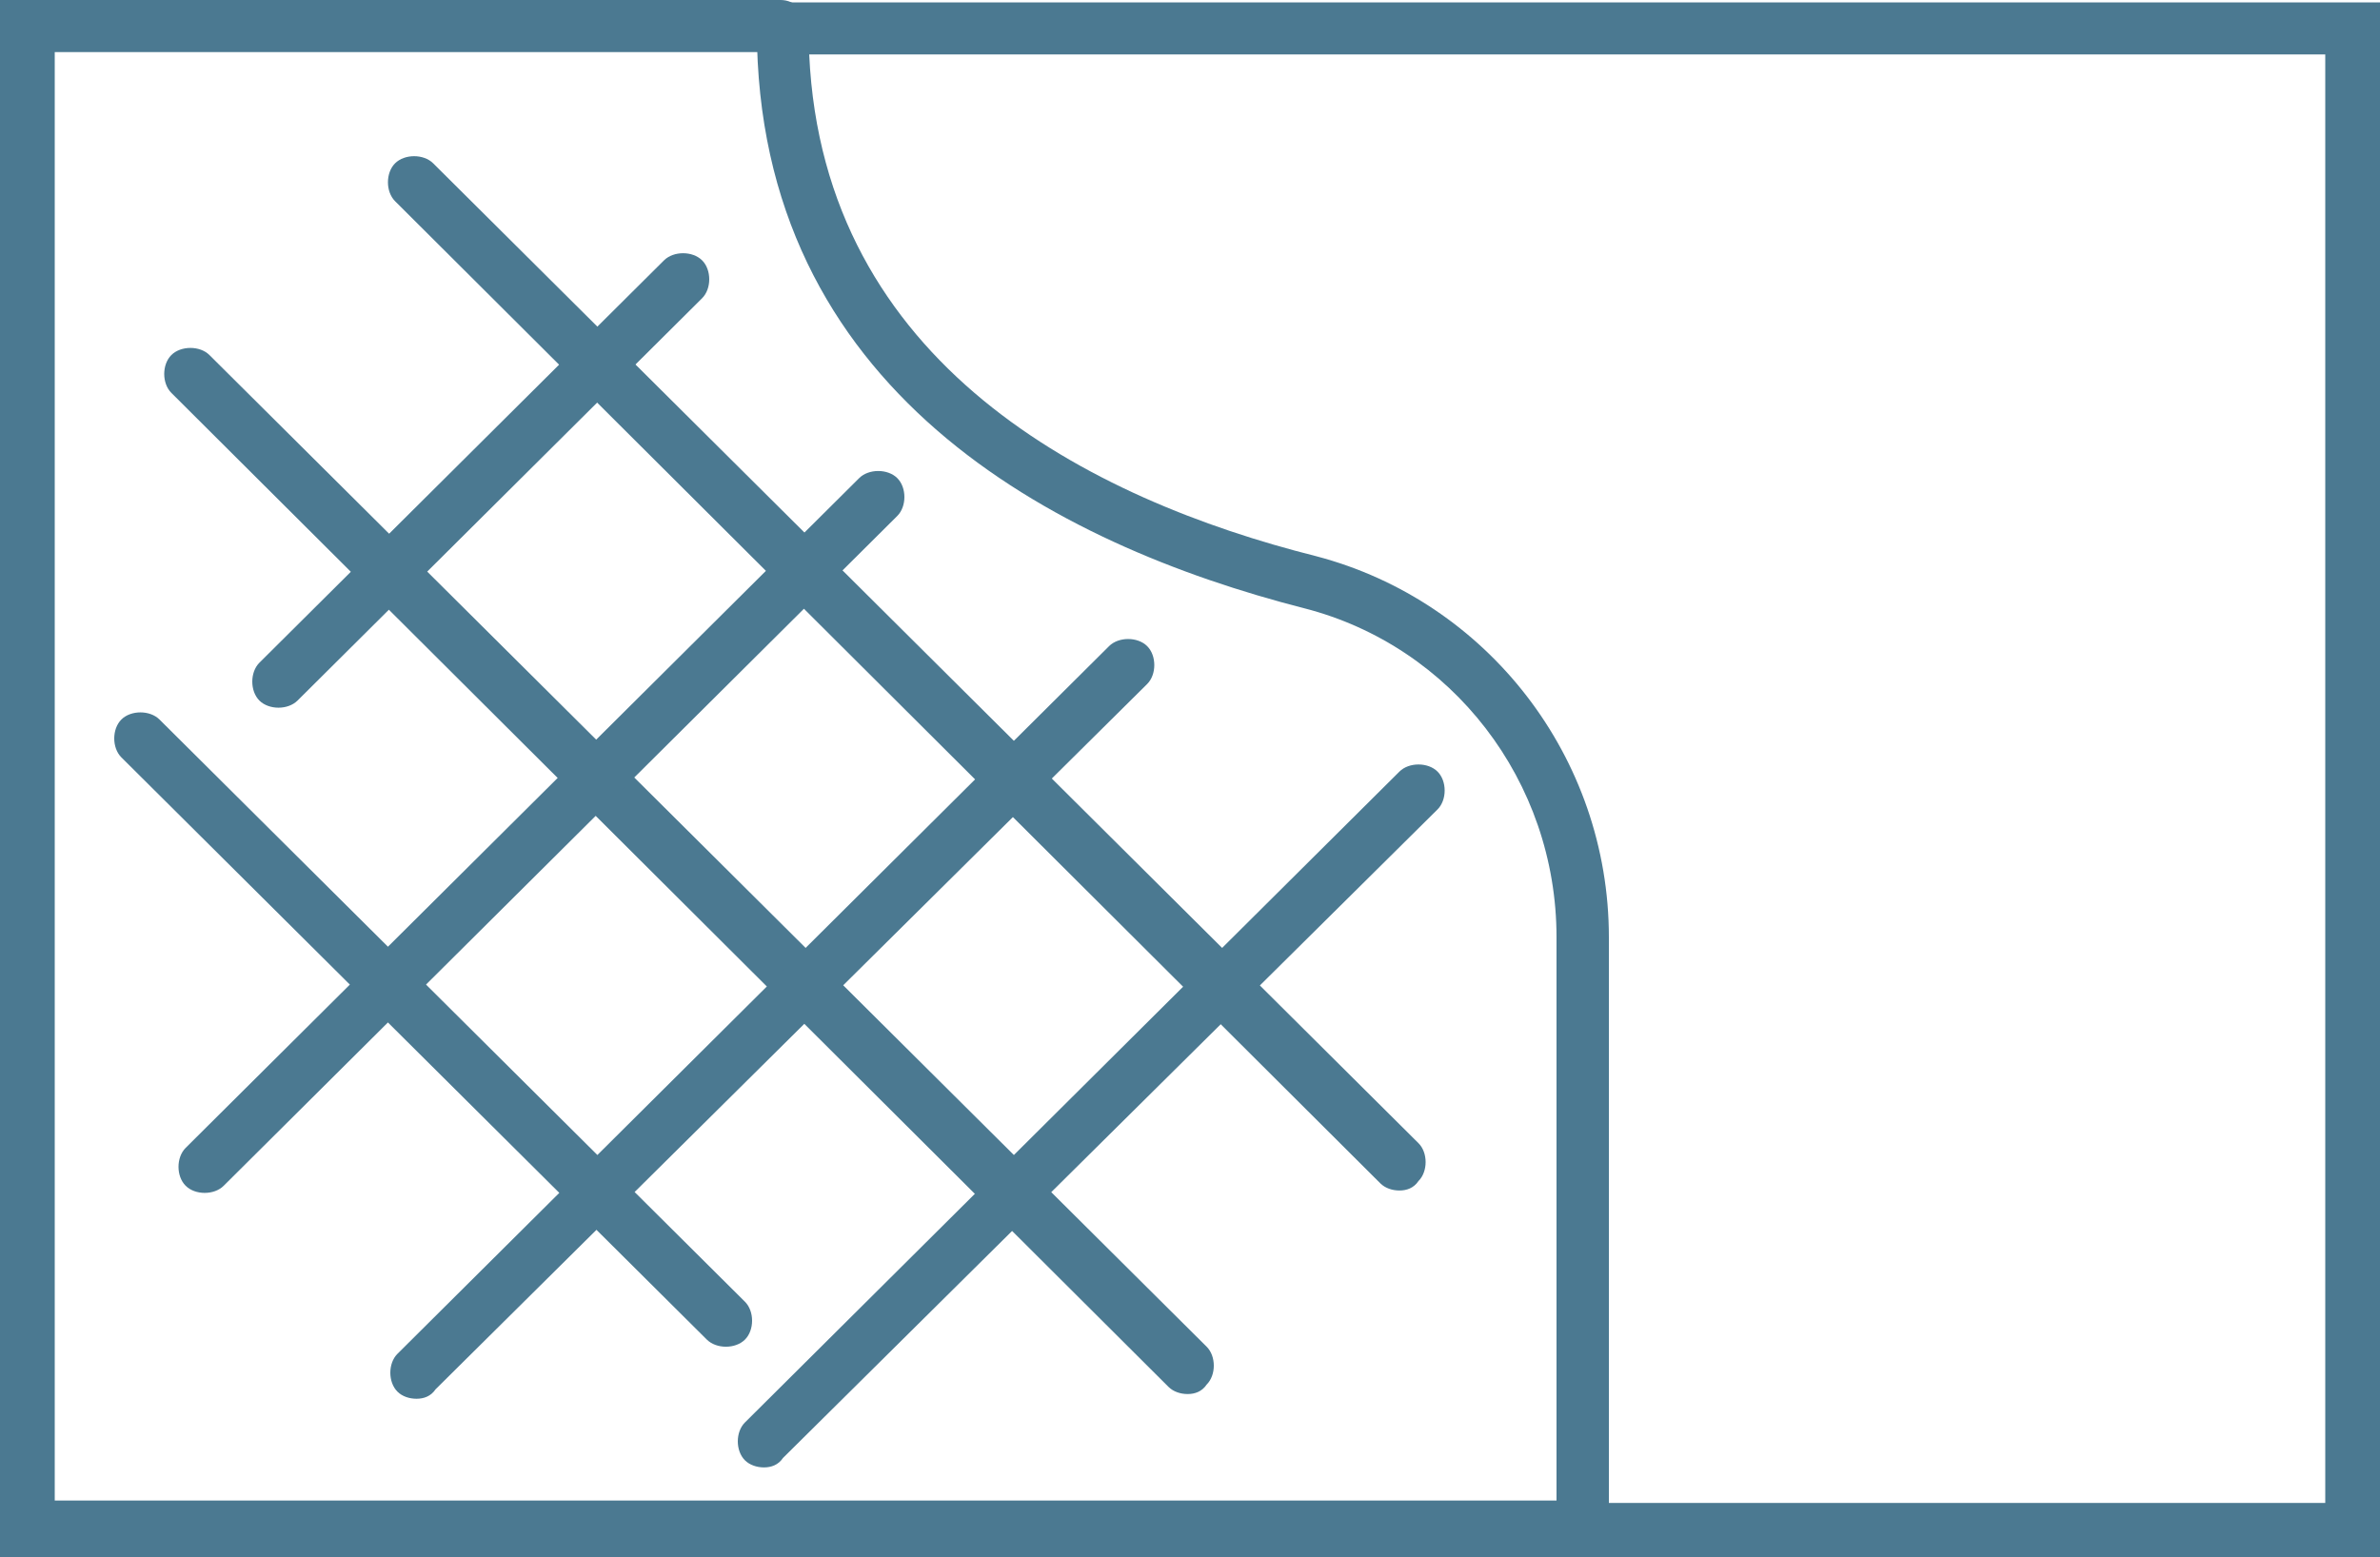
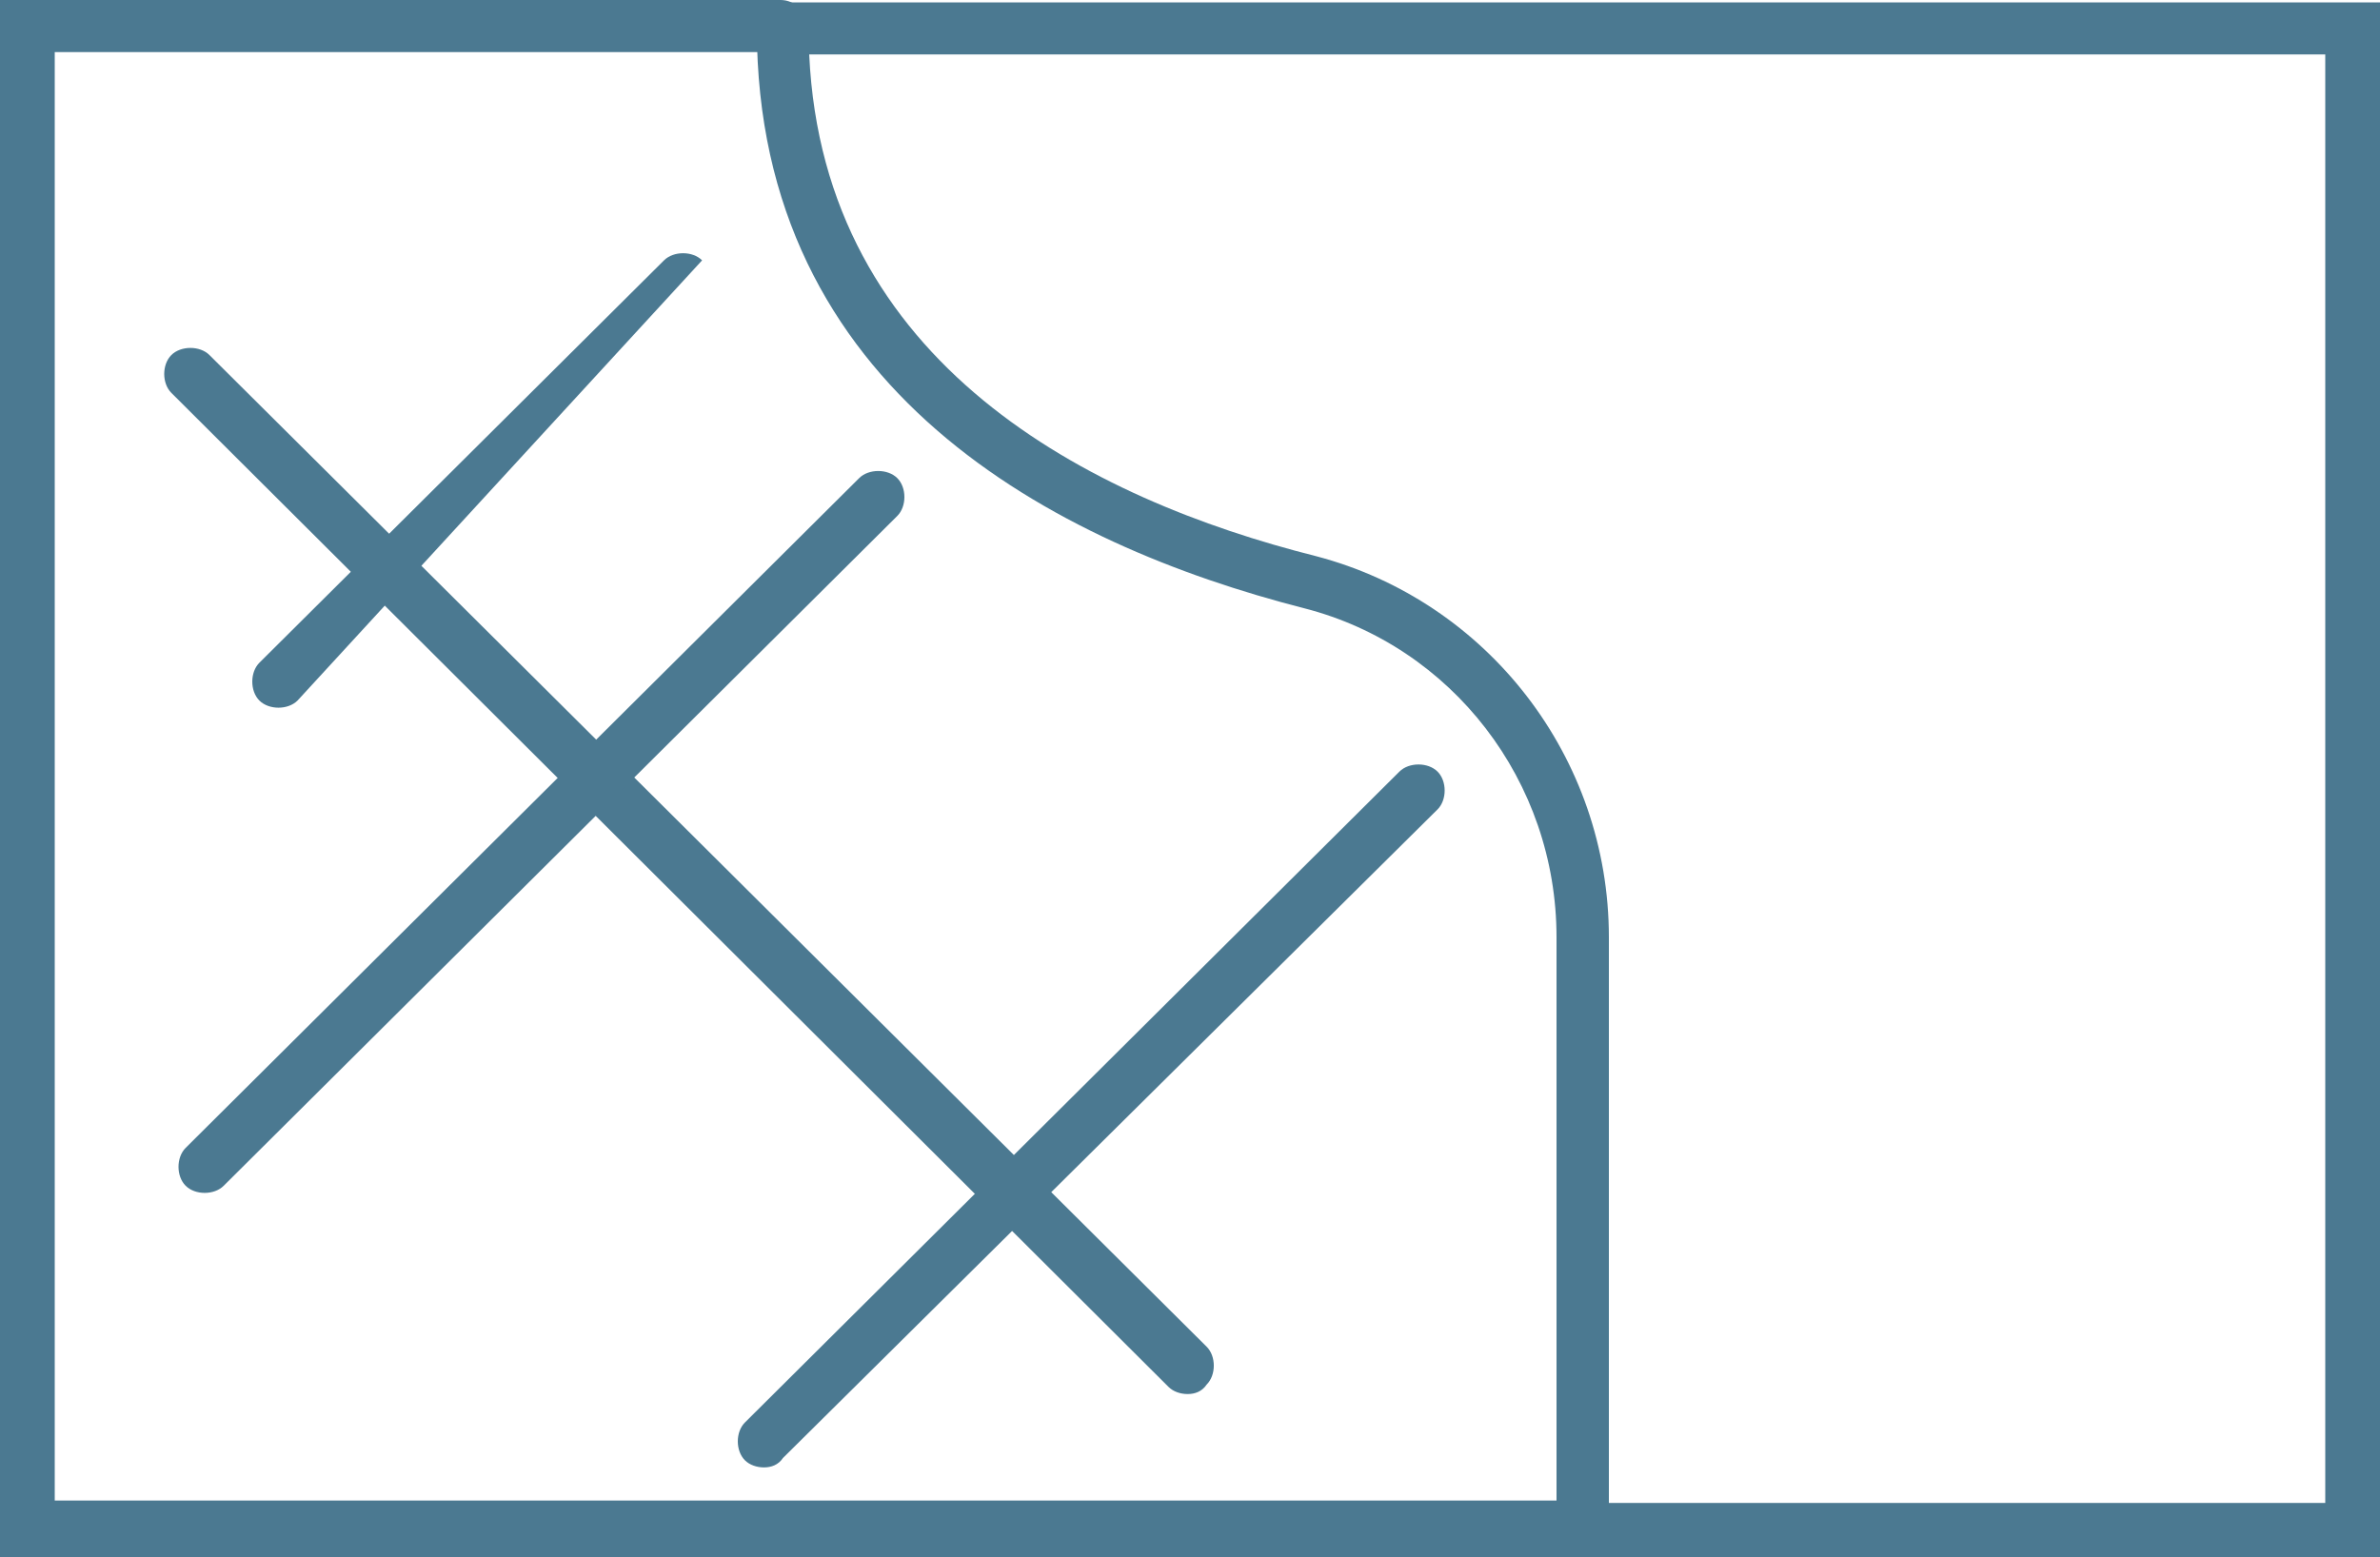
<svg xmlns="http://www.w3.org/2000/svg" width="55px" height="36px" viewBox="0 0 55 36" version="1.1">
  <title>noun_Construction_3119085</title>
  <g id="Page-1" stroke="none" stroke-width="1" fill="none" fill-rule="evenodd">
    <g id="03-Neo2-Expertise" transform="translate(-1223, -1906)" fill="#4B7991" fill-rule="nonzero">
      <g id="Group" transform="translate(1223, 1906)">
        <path d="M55,36 L35.97,36 L35.97,21.666 C35.97,18.055 33.55,14.936 30.14,14.061 C24.365,12.584 17.49,9.027 17.49,0.657 L17.49,0.055 L55,0.055 L55,36 Z M37.18,34.742 L53.735,34.742 L53.735,1.258 L18.7,1.258 C19.03,8.426 25.19,11.544 30.415,12.857 C34.375,13.897 37.18,17.508 37.18,21.666 L37.18,34.742 Z" id="Shape" />
        <path d="M36.575,36 L0,36 L0,0 L18.04,0 C18.37,0 18.645,0.274 18.645,0.602 C18.645,0.93 18.37,1.204 18.04,1.204 L1.265,1.204 L1.265,34.687 L36.575,34.687 C36.905,34.687 37.18,34.96 37.18,35.289 C37.18,35.726 36.905,36 36.575,36 Z" id="Path" />
        <g transform="translate(2.64, 3.611)" id="Path">
-           <path d="M14.135,27.52 C13.97,27.52 13.805,27.465 13.695,27.356 L0.165,13.897 C-0.055,13.678 -0.055,13.24 0.165,13.021 C0.385,12.802 0.825,12.802 1.045,13.021 L14.575,26.48 C14.795,26.699 14.795,27.137 14.575,27.356 C14.465,27.465 14.3,27.52 14.135,27.52 Z" />
          <path d="M24.805,28.614 C24.64,28.614 24.475,28.559 24.365,28.45 L1.32,5.471 C1.1,5.252 1.1,4.815 1.32,4.596 C1.54,4.377 1.98,4.377 2.2,4.596 L25.245,27.52 C25.465,27.739 25.465,28.176 25.245,28.395 C25.135,28.559 24.97,28.614 24.805,28.614 Z" />
-           <path d="M29.7,23.909 C29.535,23.909 29.37,23.854 29.26,23.745 L6.49,1.04 C6.27,0.821 6.27,0.383 6.49,0.164 C6.71,-0.055 7.15,-0.055 7.37,0.164 L30.14,22.815 C30.36,23.033 30.36,23.471 30.14,23.69 C30.03,23.854 29.865,23.909 29.7,23.909 Z" />
          <path d="M15.015,30.31 C14.85,30.31 14.685,30.255 14.575,30.146 C14.355,29.927 14.355,29.489 14.575,29.271 L29.7,14.225 C29.92,14.006 30.36,14.006 30.58,14.225 C30.8,14.444 30.8,14.881 30.58,15.1 L15.455,30.091 C15.345,30.255 15.18,30.31 15.015,30.31 Z" />
-           <path d="M6.985,28.723 C6.82,28.723 6.655,28.669 6.545,28.559 C6.325,28.34 6.325,27.903 6.545,27.684 L22.99,11.325 C23.21,11.106 23.65,11.106 23.87,11.325 C24.09,11.544 24.09,11.982 23.87,12.201 L7.425,28.505 C7.315,28.669 7.15,28.723 6.985,28.723 Z" />
          <path d="M2.09,23.964 C1.925,23.964 1.76,23.909 1.65,23.799 C1.43,23.581 1.43,23.143 1.65,22.924 L17.215,7.441 C17.435,7.222 17.875,7.222 18.095,7.441 C18.315,7.66 18.315,8.097 18.095,8.316 L2.53,23.799 C2.42,23.909 2.255,23.964 2.09,23.964 Z" />
-           <path d="M3.795,12.748 C3.63,12.748 3.465,12.693 3.355,12.584 C3.135,12.365 3.135,11.927 3.355,11.708 L12.705,2.407 C12.925,2.188 13.365,2.188 13.585,2.407 C13.805,2.626 13.805,3.064 13.585,3.283 L4.235,12.584 C4.125,12.693 3.96,12.748 3.795,12.748 Z" />
+           <path d="M3.795,12.748 C3.63,12.748 3.465,12.693 3.355,12.584 C3.135,12.365 3.135,11.927 3.355,11.708 L12.705,2.407 C12.925,2.188 13.365,2.188 13.585,2.407 L4.235,12.584 C4.125,12.693 3.96,12.748 3.795,12.748 Z" />
        </g>
      </g>
    </g>
  </g>
</svg>